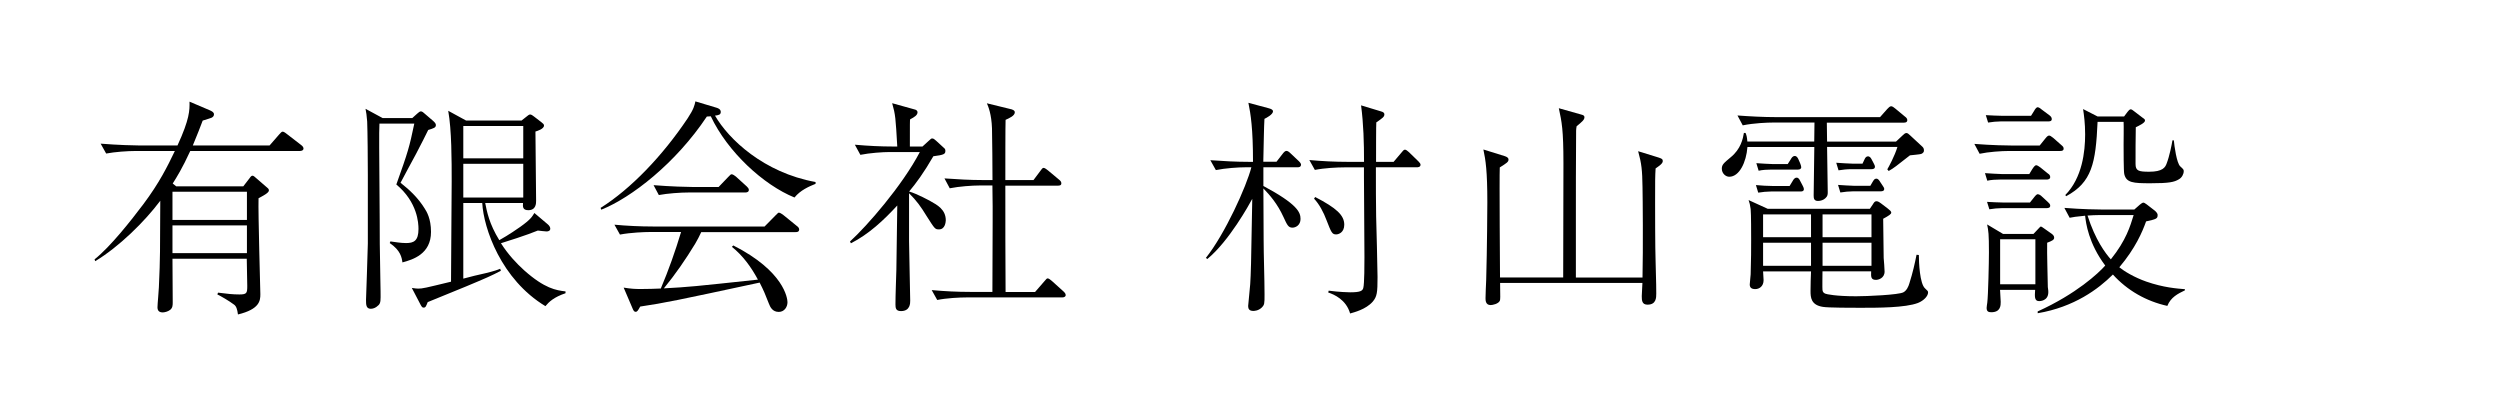
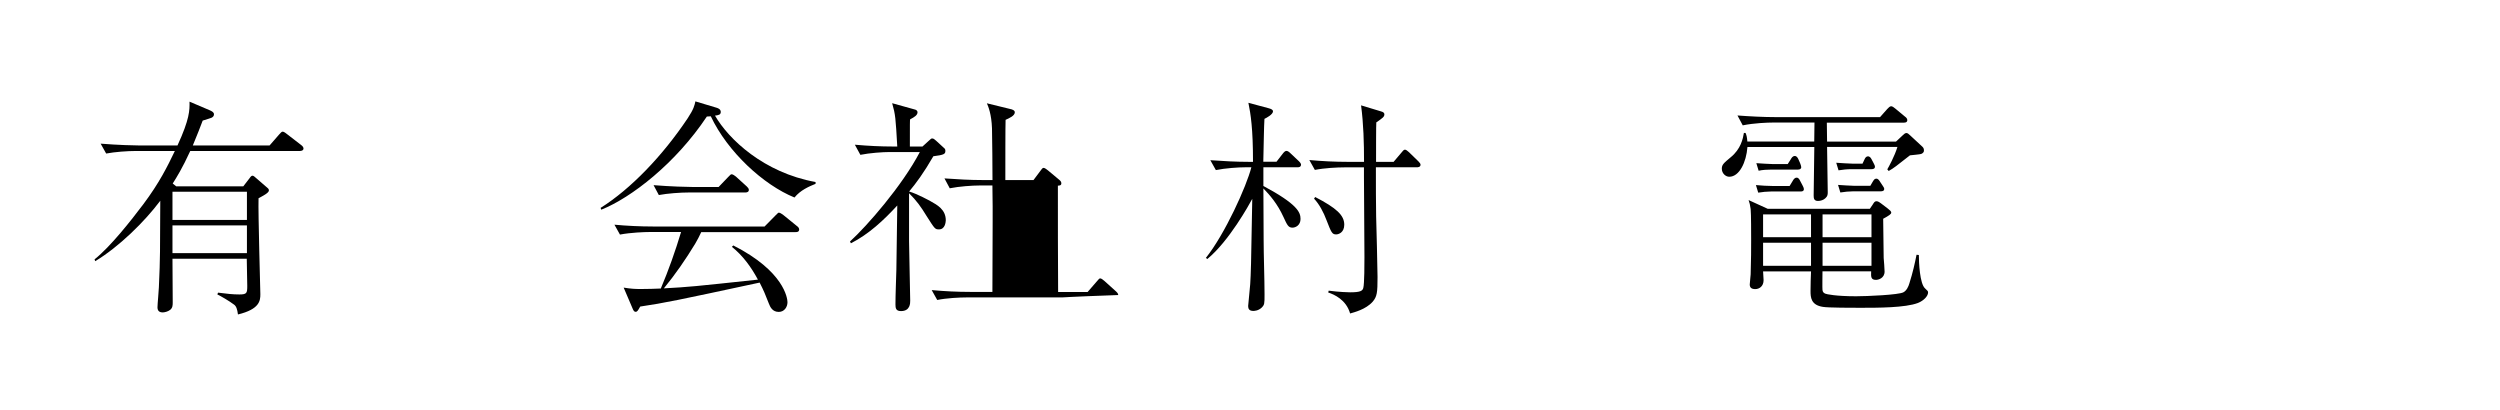
<svg xmlns="http://www.w3.org/2000/svg" version="1.1" id="レイヤー_1" x="0px" y="0px" viewBox="0 0 303.53 49.83" style="enable-background:new 0 0 303.53 49.83;" xml:space="preserve">
  <g>
    <path d="M36.42,18.33H23.1c-0.98,2.13-1.65,3.19-2.13,3.95l0.42,0.34h8.15l0.78-1.01c0.11-0.17,0.22-0.28,0.34-0.28   c0.11,0,0.28,0.14,0.39,0.25l1.26,1.09c0.2,0.17,0.34,0.25,0.34,0.45c0,0.31-0.81,0.7-1.26,0.95c-0.06,1.82,0.22,11.14,0.22,11.65   c0,0.78-0.08,1.82-2.72,2.46c-0.08-0.62-0.2-1.01-0.48-1.2c-0.64-0.48-1.57-1.01-2.02-1.23l0.08-0.22c1.12,0.14,1.76,0.22,2.6,0.22   c0.9,0,0.95-0.17,0.95-1.04c0-0.9-0.06-2.38-0.06-3.3h-9.02c0,0.84,0.03,4.54,0.03,5.29c0,0.34,0,0.67-0.31,0.92   c-0.28,0.22-0.7,0.31-0.9,0.31c-0.42,0-0.64-0.2-0.64-0.62c0-0.39,0.17-2.1,0.17-2.44c0.17-3.72,0.14-4.31,0.17-10.5   c-1.88,2.52-5.01,5.6-7.9,7.34l-0.08-0.22c1.93-1.54,4.42-4.7,5.94-6.72c1.93-2.58,2.91-4.56,3.81-6.44h-4.73   c-1.01,0-2.55,0.11-3.61,0.31l-0.67-1.2c2.1,0.17,4.14,0.22,4.68,0.22h4.65c1.48-3.22,1.48-4.28,1.46-5.32l2.49,1.06   c0.22,0.11,0.48,0.22,0.48,0.48c0,0.22-0.14,0.34-0.31,0.42c-0.2,0.08-0.34,0.11-1.06,0.34c-0.34,0.9-0.62,1.62-1.2,3.02h9.32   l1.15-1.32c0.2-0.22,0.31-0.36,0.45-0.36s0.42,0.22,0.53,0.31l1.71,1.32c0.14,0.11,0.28,0.25,0.28,0.42   C36.84,18.27,36.59,18.33,36.42,18.33z M29.98,23.28h-9.04v3.42h9.04V23.28z M29.98,27.37h-9.04v3.36h9.04V27.37z" />
-     <path d="M51.99,15.78c-0.34,0.67-0.78,1.6-1.48,2.91c-0.39,0.7-1.46,2.72-1.88,3.5c1.15,0.9,2.18,1.9,2.94,3.14   c0.22,0.34,0.76,1.2,0.76,2.83c0,2.69-2.21,3.36-3.47,3.7c-0.08-0.59-0.22-1.46-1.54-2.35l0.08-0.2c0.59,0.08,1.26,0.2,1.9,0.2   c0.92,0,1.51-0.25,1.51-1.71c0-0.7-0.11-3.25-2.69-5.4c1.43-4,1.57-4.48,2.18-7.39h-4.23c-0.06,1.4-0.03,2.44,0.03,11.79   c0,2.32,0,2.8,0.08,7.11c0.03,1.18,0.03,2.04,0.03,2.18c0,0.67-0.08,0.87-0.48,1.15c-0.08,0.06-0.36,0.25-0.7,0.25   c-0.59,0-0.59-0.5-0.59-1.09c0-0.22,0.22-6.1,0.22-6.83v-8.32c0-1.62-0.03-5.32-0.08-6.5c-0.06-0.73-0.11-1.12-0.2-1.54l2.07,1.12   h3.61l0.59-0.53c0.17-0.14,0.31-0.28,0.45-0.28c0.17,0,0.34,0.17,0.5,0.31l0.98,0.84c0.22,0.2,0.34,0.34,0.34,0.5   C52.94,15.5,52.64,15.58,51.99,15.78z M66.22,37.17c-5.38-3.25-7.5-9.44-7.67-12.52h-2.3v9.18c1.26-0.34,1.4-0.36,2.74-0.67   c1.12-0.28,1.4-0.39,1.74-0.53l0.08,0.25c-1.06,0.56-1.88,0.92-4.23,1.9c-0.73,0.31-3.98,1.62-4.65,1.9   c-0.2,0.5-0.25,0.67-0.5,0.67c-0.14,0-0.22-0.08-0.36-0.34L50,34.96c0.42,0.06,0.59,0.08,0.76,0.08c0.56,0,0.78-0.06,4-0.84   c0-1.93,0.08-10.44,0.08-12.18c0-2.52,0-6.24-0.42-8.57l2.16,1.18h6.75l0.53-0.42c0.22-0.17,0.36-0.31,0.5-0.31   c0.14,0,0.31,0.11,0.48,0.25l0.87,0.67c0.2,0.17,0.34,0.25,0.34,0.42c0,0.42-0.84,0.67-1.04,0.73c0,1.34,0.08,7.2,0.08,8.4   c0,0.31,0,1.15-0.95,1.15c-0.7,0-0.67-0.45-0.64-0.87h-4.59c0.2,1.01,0.48,2.52,1.71,4.51c1.2-0.67,2.24-1.4,2.55-1.62   c1.29-0.92,1.43-1.23,1.71-1.68l1.62,1.37c0.17,0.14,0.31,0.34,0.31,0.53c0,0.25-0.22,0.34-0.45,0.34c-0.03,0-0.92-0.08-1.06-0.11   c-1.18,0.5-4.09,1.43-4.48,1.54c0.87,1.37,1.9,2.46,2.83,3.3c2.49,2.21,3.86,2.41,5.01,2.55v0.22   C67.25,36.08,66.66,36.64,66.22,37.17z M63.53,15.3h-7.28v3.92h7.28V15.3z M63.53,19.89h-7.28v4.09h7.28V19.89z" />
    <path d="M96.46,23.98c-3.78-1.54-8.12-5.54-10.16-9.86c-0.2,0-0.25,0.03-0.48,0.03c-3.78,5.68-9.18,9.86-12.82,11.31l-0.08-0.22   c3.67-2.3,7.53-6.33,10.56-10.86c0.76-1.15,0.84-1.57,0.95-2.07l2.6,0.78c0.2,0.06,0.48,0.2,0.48,0.5c0,0.34-0.25,0.39-0.7,0.45   c1.65,2.86,5.91,6.92,12.21,8.06v0.22C98.22,22.64,97.18,23.09,96.46,23.98z M96.6,28.18H85.14c-0.28,0.59-0.42,0.87-0.73,1.4   c-1.15,1.9-2.41,3.72-3.81,5.43c3.11-0.17,3.56-0.22,11.42-1.06c-0.81-1.51-1.82-2.91-3.16-3.98l0.17-0.17   c6.19,3.14,6.58,6.44,6.58,6.89c0,0.59-0.39,1.18-1.06,1.18c-0.76,0-1.04-0.59-1.2-1.01c-0.39-1.01-0.64-1.62-1.12-2.55   c-10.05,2.16-11.48,2.46-14.5,2.91c-0.31,0.56-0.39,0.64-0.56,0.64c-0.14,0-0.25-0.11-0.36-0.39l-1.09-2.55   c0.87,0.14,1.34,0.17,2.07,0.17c0.76,0,1.85-0.03,2.44-0.06c0.95-2.24,1.76-4.54,2.46-6.86h-3.84c-0.56,0-2.27,0.06-3.58,0.31   l-0.67-1.2c1.46,0.14,3.19,0.22,4.65,0.22h13.58l1.32-1.34c0.31-0.31,0.34-0.34,0.42-0.34c0.17,0,0.39,0.2,0.53,0.28l1.65,1.34   c0.11,0.08,0.28,0.22,0.28,0.42C97.02,28.18,96.74,28.18,96.6,28.18z M90.49,23.37H83.6c-0.98,0-2.55,0.11-3.61,0.31l-0.64-1.2   c2.1,0.17,4.12,0.22,4.65,0.22h3.25l1.15-1.2c0.28-0.31,0.34-0.34,0.45-0.34c0.14,0,0.39,0.2,0.5,0.28l1.32,1.2   c0.11,0.11,0.25,0.25,0.25,0.42C90.91,23.31,90.69,23.37,90.49,23.37z" />
-     <path d="M114.01,27.85c-0.48,0-0.5-0.03-1.51-1.62c-0.7-1.15-1.23-1.88-2.13-2.77v5.8c0,1.15,0.14,6.22,0.14,7.25   c0,0.31,0,1.26-1.12,1.26c-0.62,0-0.67-0.36-0.67-0.81c0-1.18,0.08-3.05,0.11-4.2c0.03-2.07,0.06-4.2,0.11-7.81   c-1.65,1.79-3.44,3.47-5.63,4.59l-0.11-0.22c2.04-1.85,6.33-6.75,8.48-10.86h-3.64c-0.87,0-2.44,0.11-3.58,0.34l-0.67-1.23   c1.57,0.14,3.11,0.22,4.65,0.22h0.5c-0.2-3.47-0.22-3.86-0.62-5.26l2.8,0.78c0.14,0.03,0.28,0.17,0.28,0.31   c0,0.36-0.36,0.59-0.9,0.87c-0.03,0.11-0.03,0.45-0.03,3.3H112l0.7-0.64c0.34-0.31,0.36-0.34,0.48-0.34c0.17,0,0.28,0.11,0.48,0.28   l0.98,0.9c0.11,0.08,0.14,0.2,0.14,0.34c0,0.39-0.22,0.48-1.46,0.64c-1.2,2.07-2.1,3.28-2.94,4.28c1.04,0.31,2.49,1.12,2.6,1.18   c0.81,0.45,1.85,1.01,1.85,2.32C114.82,26.98,114.74,27.85,114.01,27.85z M128.96,36.11h-11.59c-0.87,0-2.44,0.08-3.58,0.31   l-0.67-1.2c1.54,0.14,3.11,0.22,4.65,0.22h2.72c0-1.37,0.03-7.39,0.03-8.6V25.1c0-0.11-0.03-2.38-0.03-2.58h-1.57   c-0.87,0-2.46,0.11-3.61,0.34l-0.64-1.2c1.54,0.11,3.11,0.2,4.65,0.2h1.18c0-0.98-0.03-5.38-0.06-6.27   c-0.06-1.74-0.45-2.66-0.62-3.05l2.86,0.7c0.17,0.03,0.53,0.14,0.53,0.39c0,0.42-0.64,0.7-1.12,0.92   c-0.03,0.31-0.03,6.27-0.03,7.31h3.42l0.84-1.12c0.14-0.2,0.25-0.36,0.39-0.36c0.14,0,0.42,0.22,0.53,0.31l1.34,1.12   c0.17,0.14,0.28,0.25,0.28,0.45c0,0.25-0.22,0.28-0.42,0.28h-6.38c0,4.31,0,8.6,0.03,12.91h3.58l1.12-1.29   c0.25-0.31,0.31-0.36,0.42-0.36c0.14,0,0.36,0.2,0.5,0.31l1.43,1.29c0.03,0.03,0.25,0.22,0.25,0.42   C129.38,36.05,129.16,36.11,128.96,36.11z" />
+     <path d="M114.01,27.85c-0.48,0-0.5-0.03-1.51-1.62c-0.7-1.15-1.23-1.88-2.13-2.77v5.8c0,1.15,0.14,6.22,0.14,7.25   c0,0.31,0,1.26-1.12,1.26c-0.62,0-0.67-0.36-0.67-0.81c0-1.18,0.08-3.05,0.11-4.2c0.03-2.07,0.06-4.2,0.11-7.81   c-1.65,1.79-3.44,3.47-5.63,4.59l-0.11-0.22c2.04-1.85,6.33-6.75,8.48-10.86h-3.64c-0.87,0-2.44,0.11-3.58,0.34l-0.67-1.23   c1.57,0.14,3.11,0.22,4.65,0.22h0.5c-0.2-3.47-0.22-3.86-0.62-5.26l2.8,0.78c0.14,0.03,0.28,0.17,0.28,0.31   c0,0.36-0.36,0.59-0.9,0.87c-0.03,0.11-0.03,0.45-0.03,3.3H112l0.7-0.64c0.34-0.31,0.36-0.34,0.48-0.34c0.17,0,0.28,0.11,0.48,0.28   l0.98,0.9c0.11,0.08,0.14,0.2,0.14,0.34c0,0.39-0.22,0.48-1.46,0.64c-1.2,2.07-2.1,3.28-2.94,4.28c1.04,0.31,2.49,1.12,2.6,1.18   c0.81,0.45,1.85,1.01,1.85,2.32C114.82,26.98,114.74,27.85,114.01,27.85z M128.96,36.11h-11.59c-0.87,0-2.44,0.08-3.58,0.31   l-0.67-1.2c1.54,0.14,3.11,0.22,4.65,0.22h2.72c0-1.37,0.03-7.39,0.03-8.6V25.1c0-0.11-0.03-2.38-0.03-2.58h-1.57   c-0.87,0-2.46,0.11-3.61,0.34l-0.64-1.2c1.54,0.11,3.11,0.2,4.65,0.2h1.18c0-0.98-0.03-5.38-0.06-6.27   c-0.06-1.74-0.45-2.66-0.62-3.05l2.86,0.7c0.17,0.03,0.53,0.14,0.53,0.39c0,0.42-0.64,0.7-1.12,0.92   c-0.03,0.31-0.03,6.27-0.03,7.31h3.42l0.84-1.12c0.14-0.2,0.25-0.36,0.39-0.36c0.14,0,0.42,0.22,0.53,0.31l1.34,1.12   c0.17,0.14,0.28,0.25,0.28,0.45c0,0.25-0.22,0.28-0.42,0.28c0,4.31,0,8.6,0.03,12.91h3.58l1.12-1.29   c0.25-0.31,0.31-0.36,0.42-0.36c0.14,0,0.36,0.2,0.5,0.31l1.43,1.29c0.03,0.03,0.25,0.22,0.25,0.42   C129.38,36.05,129.16,36.11,128.96,36.11z" />
    <path d="M157.53,20.31h-4.14v2.27c4.12,2.21,4.51,3.19,4.51,4c0,0.76-0.59,1.06-0.98,1.06c-0.5,0-0.64-0.31-1.09-1.29   c-0.73-1.6-1.65-2.66-2.44-3.47c0,1.23,0.03,5.4,0.03,6.22c0,1.85,0.11,4.79,0.11,6.64c0,1.15,0,1.26-0.36,1.62   c-0.42,0.39-0.92,0.39-1.01,0.39c-0.48,0-0.62-0.25-0.62-0.59c0-0.11,0.22-2.24,0.25-2.66c0.08-1.37,0.11-1.96,0.25-10.36   c-0.36,0.67-2.8,5.12-5.46,7.31l-0.17-0.14c2.32-2.91,4.93-8.68,5.52-11h-0.7c-0.9,0-2.46,0.11-3.61,0.34l-0.67-1.2   c1.57,0.11,3.11,0.2,4.68,0.2h0.5c0-4.06-0.28-5.8-0.56-7.17l2.49,0.67c0.31,0.08,0.5,0.2,0.5,0.36c0,0.39-0.81,0.81-1.04,0.92   c-0.06,1.04-0.08,2.58-0.14,5.21h1.6l0.76-0.98c0.17-0.22,0.31-0.34,0.45-0.34c0.14,0,0.31,0.11,0.48,0.28l1.04,0.98   c0.22,0.22,0.25,0.34,0.25,0.42C157.95,20.31,157.64,20.31,157.53,20.31z M172.03,20.31h-4.98c0,1.93,0,4.65,0.03,5.96   c0.03,1.15,0.17,6.33,0.17,7.36c0,1.9-0.06,2.38-0.59,3c-0.84,0.95-2.27,1.29-2.74,1.43c-0.48-1.68-1.93-2.3-2.66-2.55l0.06-0.22   c1.26,0.17,2.38,0.2,2.6,0.2c1.23,0,1.51-0.17,1.6-0.53c0.14-0.48,0.14-3.08,0.14-3.75c0-1.54-0.06-8.4-0.06-9.8v-1.09h-2.38   c-0.87,0-2.44,0.08-3.58,0.31l-0.67-1.2c1.54,0.14,3.11,0.22,4.65,0.22h1.99c0-2.3-0.06-4.59-0.36-6.86l2.41,0.73   c0.31,0.08,0.42,0.2,0.42,0.36c0,0.31-0.22,0.45-0.98,0.98c-0.03,0.2-0.03,3.7-0.03,4.79h2.13l0.95-1.12   c0.14-0.17,0.28-0.36,0.42-0.36s0.31,0.14,0.5,0.31l1.15,1.12c0.17,0.17,0.25,0.28,0.25,0.42   C172.45,20.31,172.11,20.31,172.03,20.31z M162.23,28.46c-0.5,0-0.59-0.22-1.18-1.74c-0.34-0.92-0.87-1.93-1.51-2.6l0.14-0.2   c2.58,1.34,3.53,2.21,3.53,3.36C163.21,28.24,162.51,28.46,162.23,28.46z" />
-     <path d="M201.01,20.45c-0.06,1.01-0.06,1.37-0.06,4.14c0,0.48,0,5.63,0.06,7.17c0.08,2.91,0.08,3.25,0.08,3.89   c0,0.48,0,1.34-1.06,1.34c-0.67,0-0.7-0.5-0.7-1.04c0-0.25,0.08-1.37,0.08-1.6h-17.28c0.03,1.79,0.03,1.99-0.03,2.16   c-0.17,0.39-0.9,0.53-1.12,0.53c-0.62,0-0.62-0.59-0.62-0.84c0-0.62,0.06-1.57,0.08-2.18c0.11-3.78,0.14-8.99,0.14-9.46   c0-3.78-0.2-5.1-0.48-6.41l2.6,0.81c0.22,0.08,0.45,0.17,0.45,0.42c0,0.28-0.22,0.42-1.06,0.95c-0.06,1.2,0.03,13.22,0.03,13.36   h7.67c0-2.18,0.03-11.87,0.03-13.83c0-4.14-0.2-5.04-0.56-6.72l2.69,0.76c0.34,0.08,0.42,0.17,0.42,0.34   c0,0.31-0.31,0.56-0.95,1.09c-0.03,0.08-0.06,0.48-0.06,0.53c-0.03,5.29-0.03,5.88-0.03,11.12v6.3v0.42h8.09   c0.08-3.61,0.03-9.58,0-11c-0.03-2.02-0.11-2.83-0.53-4.34l2.46,0.76c0.42,0.14,0.53,0.2,0.53,0.42   C201.9,19.84,201.48,20.12,201.01,20.45z" />
    <path d="M233.26,18.69c-0.17,0.06-1.15,0.14-1.37,0.17c-1.71,1.34-1.9,1.51-2.58,1.9l-0.17-0.2c0.17-0.28,0.9-1.62,1.23-2.72h-8.54   c0,0.78,0.08,4.62,0.08,5.49c0,0.25,0,0.48-0.28,0.73c-0.22,0.22-0.59,0.34-0.9,0.34c-0.5,0-0.53-0.34-0.53-0.67   c0-0.84,0.08-4.96,0.08-5.88h-8.12c-0.14,1.85-0.98,3.61-2.21,3.61c-0.42,0-0.9-0.39-0.9-0.98c0-0.48,0.22-0.67,1.06-1.37   c1.26-1.01,1.51-2.3,1.62-2.97h0.2c0.11,0.25,0.17,0.45,0.22,1.04h8.12c0-0.34,0.03-1.93,0.03-2.3h-5.1   c-0.56,0-2.27,0.06-3.61,0.34l-0.64-1.2c1.46,0.11,3.19,0.2,4.65,0.2h12.66l0.87-0.98c0.17-0.17,0.31-0.34,0.48-0.34   c0.14,0,0.34,0.14,0.5,0.28l1.18,0.98c0.11,0.08,0.28,0.22,0.28,0.42c0,0.31-0.31,0.31-0.42,0.31h-9.35l0.03,2.3h8.37l0.81-0.76   c0.17-0.17,0.31-0.28,0.45-0.28c0.14,0,0.28,0.11,0.45,0.28l1.51,1.4c0.14,0.14,0.17,0.28,0.17,0.45   C233.6,18.41,233.52,18.58,233.26,18.69z M232.87,36.78c-1.54,0.59-4.87,0.59-7.03,0.59c-0.81,0-3.89,0-4.51-0.11   c-1.46-0.22-1.51-1.15-1.51-1.93c0-0.39,0.03-2.04,0.06-2.38h-5.82c0,0.06,0.06,1.04,0.06,1.06c0,0.76-0.53,1.09-1.01,1.09   s-0.67-0.2-0.67-0.56c0-0.2,0.11-1.06,0.11-1.23c0.06-1.82,0.06-3.16,0.06-4.12c0-0.76,0-3.22-0.06-3.81   c-0.06-0.48-0.14-0.78-0.25-1.09l2.32,1.06h12.4l0.36-0.53c0.14-0.22,0.22-0.39,0.45-0.39c0.2,0,0.42,0.17,0.53,0.25l0.84,0.64   c0.22,0.17,0.42,0.34,0.42,0.48c0,0.2-0.25,0.36-0.98,0.76c0.03,0.76,0.03,4.09,0.06,4.76c0.03,0.25,0.11,1.43,0.11,1.65   c0,0.81-0.76,1.01-1.04,1.01c-0.62,0-0.62-0.36-0.59-1.04h-5.91c0,0.36-0.03,2.1,0,2.27c0.03,0.25,0.14,0.36,0.36,0.45   c0.14,0.06,1.26,0.31,3.72,0.31c1.32,0,5.18-0.17,5.74-0.48c0.39-0.2,0.62-0.7,0.73-1.09c0.42-1.32,0.67-2.46,0.87-3.47l0.28,0.03   c0,0.9,0.11,3.5,0.76,4.06c0.31,0.28,0.36,0.34,0.36,0.48C234.1,35.94,233.57,36.5,232.87,36.78z M218.59,23.25h-3.58   c-0.45,0-1.09,0.06-1.54,0.14l-0.28-0.92c0.5,0.06,1.57,0.11,1.99,0.11h2.1l0.36-0.59c0.11-0.2,0.25-0.42,0.5-0.42   c0.22,0,0.34,0.22,0.42,0.39l0.28,0.53c0.08,0.17,0.17,0.31,0.17,0.48C219.01,23.2,218.84,23.25,218.59,23.25z M218.28,20.59h-3.22   c-0.45,0-1.09,0.03-1.54,0.14l-0.28-0.92c0.5,0.03,1.57,0.11,1.99,0.11h1.82l0.36-0.56c0.11-0.2,0.25-0.42,0.5-0.42   c0.22,0,0.34,0.2,0.42,0.36l0.22,0.5c0.06,0.14,0.14,0.39,0.14,0.48C218.7,20.51,218.51,20.59,218.28,20.59z M219.88,26.03h-5.82   v2.77h5.82V26.03z M219.88,30.98v-1.51h-5.82v2.8h5.82V30.98z M227.22,26.03h-5.94v2.77h5.94V26.03z M227.22,29.47h-5.94v1.37v1.43   h5.94V29.47z M227.22,20.54h-2.46c-0.48,0-1.09,0.06-1.54,0.14l-0.28-0.92c0.5,0.03,1.57,0.11,1.99,0.11h1.2l0.25-0.53   c0.08-0.2,0.22-0.36,0.42-0.36c0.14,0,0.31,0.11,0.42,0.34l0.28,0.53c0.06,0.11,0.14,0.28,0.14,0.39   C227.64,20.48,227.44,20.54,227.22,20.54z M228.31,23.23h-3.33c-0.45,0-1.09,0.06-1.54,0.14l-0.28-0.92   c0.5,0.03,1.57,0.11,1.99,0.11h1.93l0.28-0.48c0.14-0.22,0.22-0.39,0.45-0.39c0.22,0,0.36,0.22,0.48,0.42l0.28,0.42   c0.11,0.14,0.2,0.31,0.2,0.42C228.76,23.17,228.59,23.23,228.31,23.23z" />
-     <path d="M250.12,18.33h-6.16c-0.98,0-2.55,0.11-3.61,0.34l-0.64-1.2c2.1,0.17,4.12,0.2,4.65,0.2h3.28l0.7-0.87   c0.22-0.28,0.34-0.34,0.45-0.34s0.22,0.06,0.53,0.31l0.95,0.84c0.2,0.17,0.28,0.25,0.28,0.45   C250.54,18.3,250.32,18.33,250.12,18.33z M248.5,21.8h-5.68c-0.45,0-1.09,0.03-1.54,0.14l-0.28-0.92c0.5,0.03,1.57,0.11,1.99,0.11   h3.39l0.36-0.59c0.17-0.25,0.31-0.48,0.5-0.48c0.14,0,0.48,0.28,0.5,0.28l0.9,0.73c0.14,0.08,0.28,0.22,0.28,0.42   C248.92,21.74,248.69,21.8,248.5,21.8z M248.69,14.74h-5.77c-0.45,0-1.09,0.06-1.54,0.14l-0.28-0.9c0.5,0.03,1.57,0.08,1.99,0.08   h3.5l0.39-0.62c0.03-0.06,0.22-0.42,0.42-0.42c0.17,0,0.42,0.22,0.53,0.31l0.9,0.67c0.14,0.11,0.28,0.25,0.28,0.45   C249.11,14.71,248.89,14.74,248.69,14.74z M248.55,29.47c-0.03,1.48,0.06,3.89,0.08,5.38c0.06,0.42,0.06,0.48,0.06,0.62   c0,1.09-1.04,1.09-1.12,1.09c-0.59,0-0.53-0.59-0.48-1.37h-4.26c0,0.22,0.08,1.26,0.08,1.46c0,0.42,0,1.26-1.15,1.26   c-0.36,0-0.56-0.11-0.56-0.53c0-0.11,0.06-0.5,0.08-0.64c0.11-0.87,0.2-4.9,0.2-6.1c0-2.27-0.06-2.6-0.22-3.39l1.93,1.15h3.7   l0.5-0.53c0.31-0.31,0.31-0.36,0.39-0.36s0.17,0.06,0.39,0.22l0.95,0.67c0.14,0.11,0.28,0.25,0.28,0.45   C249.42,29.13,249.08,29.27,248.55,29.47z M248.47,25.27h-5.4c-0.45,0-1.09,0.06-1.54,0.14l-0.28-0.9c0.5,0.03,1.57,0.08,1.99,0.08   h3.22l0.53-0.67c0.06-0.06,0.25-0.34,0.42-0.34c0.2,0,0.45,0.22,0.5,0.28l0.73,0.67c0.17,0.17,0.28,0.25,0.28,0.45   C248.92,25.24,248.66,25.27,248.47,25.27z M247.12,29.05h-4.28v5.46h4.28V29.05z M263.14,37.14c-2.55-0.56-4.87-1.88-6.61-3.81   c-1.76,1.76-4.7,3.95-9.13,4.7v-0.22c4.7-2.13,7.39-4.65,8.2-5.57c-2.02-2.69-2.35-5.15-2.44-6.05c-1.18,0.11-1.46,0.17-1.88,0.25   l-0.64-1.2c2.1,0.17,4.12,0.2,4.65,0.2h3.84l0.67-0.59c0.06-0.03,0.28-0.25,0.42-0.25c0.11,0,0.22,0.08,0.42,0.22l1.01,0.78   c0.08,0.08,0.31,0.28,0.31,0.5c0,0.45-0.14,0.5-1.4,0.78c-0.45,1.26-1.29,3.25-3.25,5.57c0.59,0.48,1.82,1.23,3.28,1.74   c2.1,0.73,3.72,0.84,4.68,0.92v0.14C264.43,35.66,263.56,36.08,263.14,37.14z M264.54,21.77c-0.56,0.34-1.18,0.48-3.44,0.48   c-2.13,0-2.94-0.06-3.19-1.12c-0.08-0.31-0.08-3-0.08-3.53c0-0.45,0.03-2.41,0-2.8h-3.16c-0.22,5.04-0.7,7.34-3.81,9.02l-0.11-0.14   c2.07-2.1,2.41-5.29,2.41-7.36c0-1.37-0.14-2.35-0.25-3.08l1.76,0.9h3.22l0.42-0.56c0.11-0.14,0.25-0.31,0.39-0.31   c0.11,0,0.28,0.14,0.36,0.2l1.06,0.81c0.2,0.14,0.31,0.2,0.31,0.36c0,0.28-0.73,0.62-1.12,0.81c-0.03,1.34-0.03,3.08-0.03,4.45   c0,0.84,0.36,0.95,1.65,0.95c1.65,0,1.96-0.53,2.13-1.01c0.34-0.87,0.62-2.3,0.7-2.8h0.17c0.06,0.67,0.34,2.77,0.78,3.16   c0.39,0.36,0.42,0.39,0.42,0.59C265.13,21.13,264.91,21.57,264.54,21.77z M254.91,26.11c-0.53,0-0.95,0.03-1.46,0.06   c0.95,2.97,2.18,4.59,2.83,5.32c1.88-2.35,2.35-4.03,2.77-5.38H254.91z" />
  </g>
</svg>